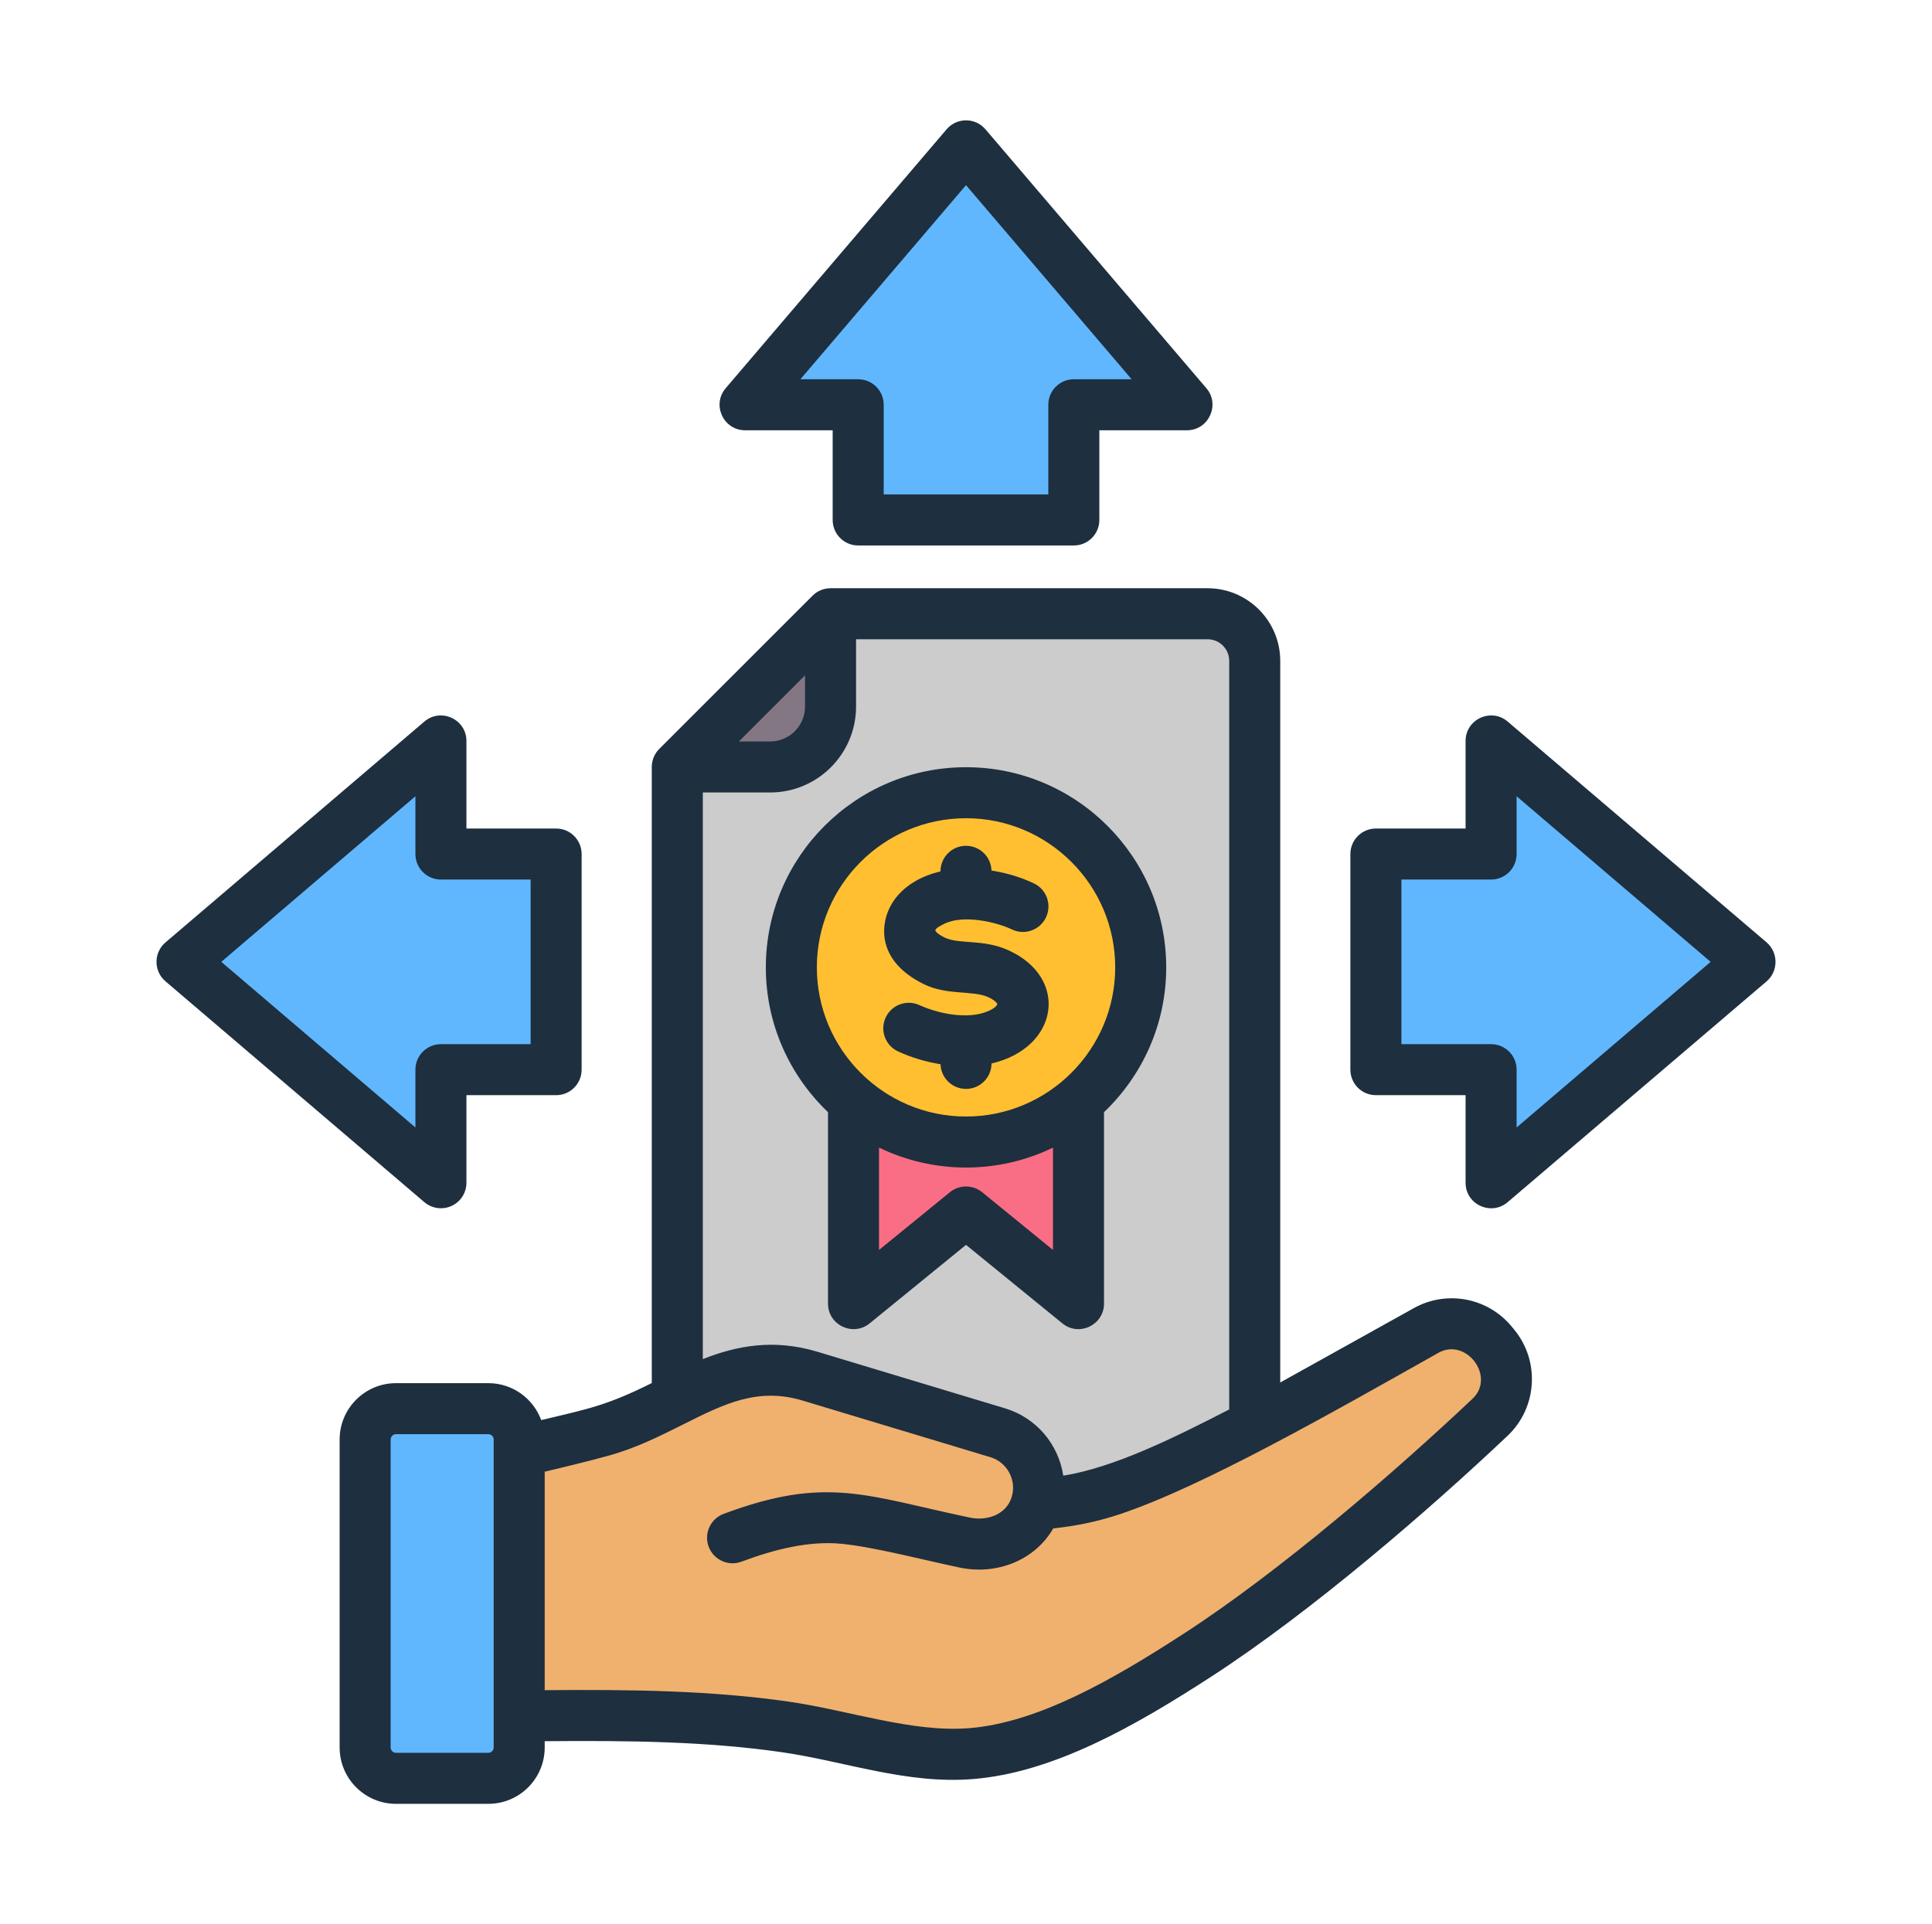
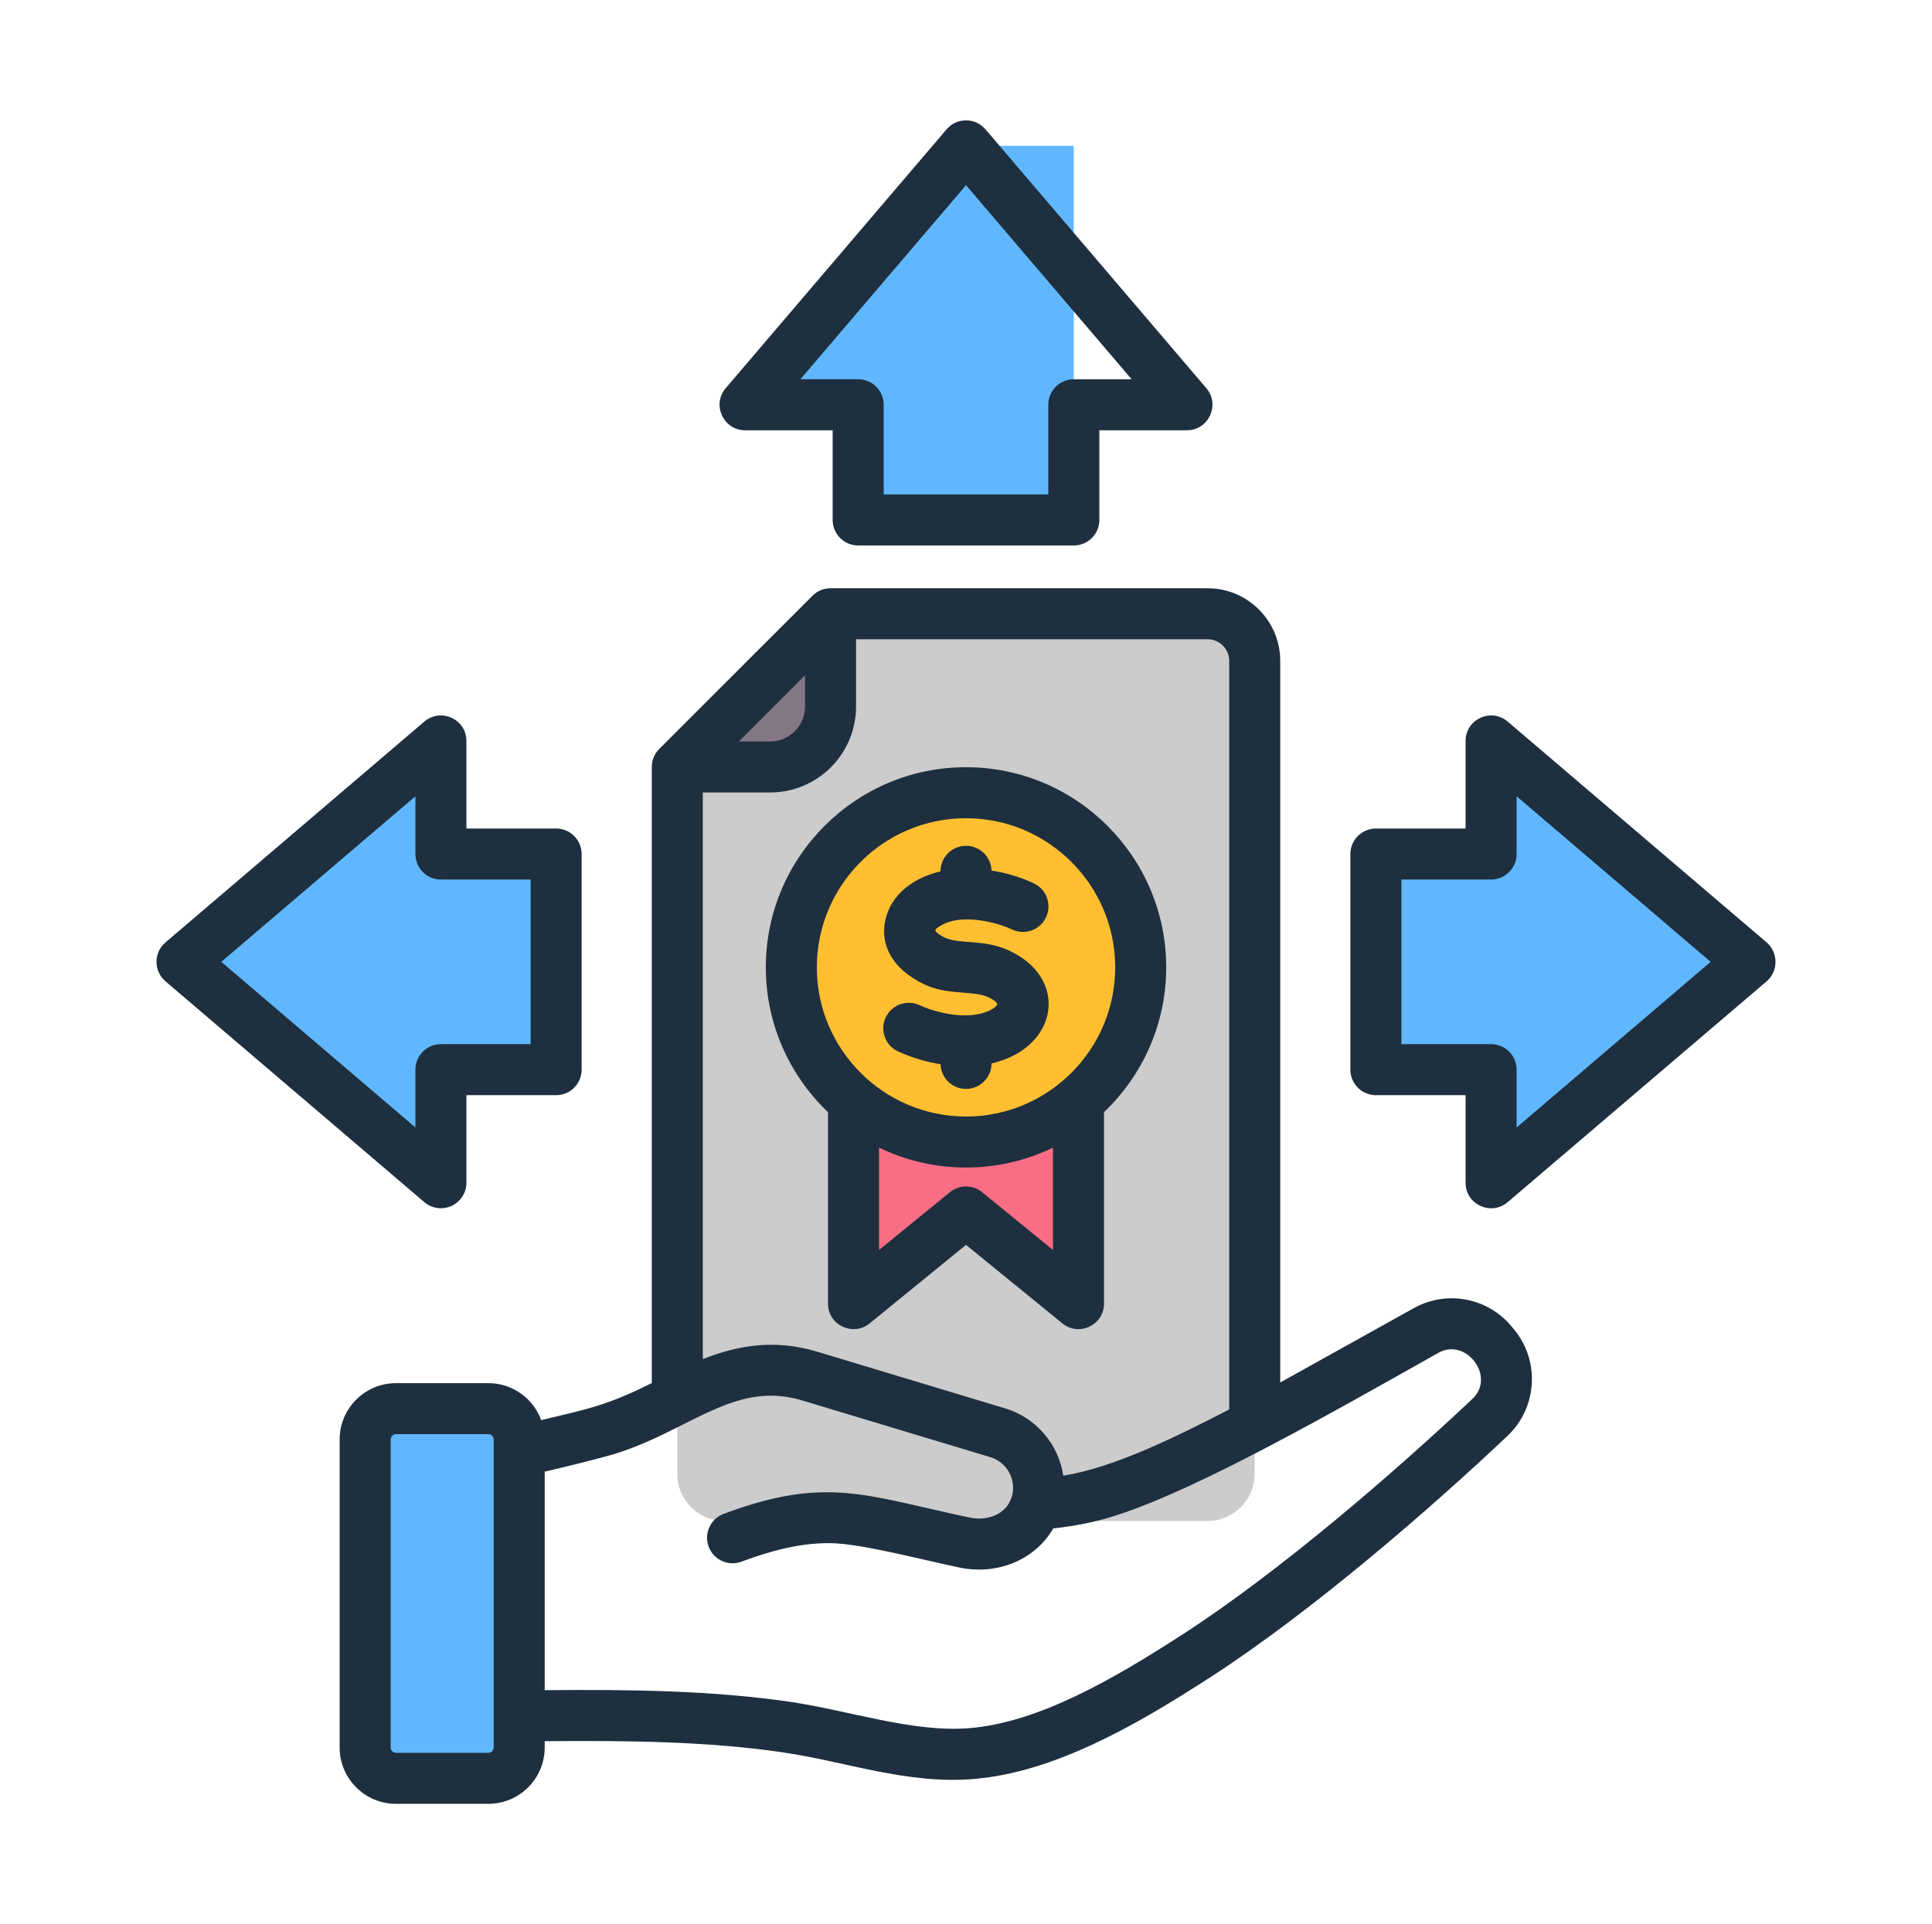
<svg xmlns="http://www.w3.org/2000/svg" width="512" height="510" viewBox="0 0 512 510" fill="none">
  <g clip-path="url(#clip0_203_969)">
-     <path fill-rule="evenodd" clip-rule="evenodd" d="M255.983 38.659L314.53 107.281H284.557V137.811H227.407V107.281H197.435L255.983 38.659Z" fill="#60B7FE" />
+     <path fill-rule="evenodd" clip-rule="evenodd" d="M255.983 38.659H284.557V137.811H227.407V107.281H197.435L255.983 38.659Z" fill="#60B7FE" />
    <path fill-rule="evenodd" clip-rule="evenodd" d="M220.077 162.677H320.012C326.877 162.677 332.493 168.295 332.493 175.159V390.656C332.493 397.52 326.876 403.136 320.012 403.136H191.952C185.087 403.136 179.471 397.52 179.471 390.656V203.282L220.077 162.677Z" fill="#CCCCCC" />
    <path fill-rule="evenodd" clip-rule="evenodd" d="M204.087 203.282H179.471L220.076 162.677V187.293C220.077 196.087 212.88 203.282 204.087 203.282Z" fill="#847784" />
    <path fill-rule="evenodd" clip-rule="evenodd" d="M226.169 253.309H285.795V345.523L255.983 321.235L226.169 345.523V253.309Z" fill="#FA6E85" />
    <path d="M288.655 289.13C306.731 271.054 306.731 241.746 288.655 223.67C270.578 205.594 241.271 205.594 223.195 223.67C205.119 241.746 205.119 271.054 223.195 289.13C241.271 307.206 270.578 307.206 288.655 289.13Z" fill="#FFBF31" />
-     <path fill-rule="evenodd" clip-rule="evenodd" d="M274.571 398.691C281.696 398.288 288.362 397.009 294.605 394.922C315.697 387.872 349.501 368.648 377.874 352.667C383.79 349.334 391.088 350.695 395.403 355.937L396.048 356.719C400.694 362.36 400.184 370.595 394.881 375.621C372.862 396.481 342.331 422.482 317.293 438.714C300.13 449.842 278.155 463.095 257.401 464.786C240.935 466.127 224.641 460.102 208.15 457.724C178.722 453.482 147.109 454.874 117.161 455.004V389.696C131.675 385.862 145.521 383.107 159.279 379.358C179.035 373.974 192.784 358.161 214.671 364.759L264.409 379.754C272.41 382.167 276.983 390.689 274.571 398.691Z" fill="#F0B16E" />
    <path fill-rule="evenodd" clip-rule="evenodd" d="M104.911 373.368H129.405C133.895 373.368 137.57 377.041 137.57 381.532V463.179C137.57 467.669 133.897 471.344 129.405 471.344H104.911C100.421 471.344 96.747 467.67 96.747 463.179V381.532C96.748 377.041 100.421 373.368 104.911 373.368Z" fill="#60B7FE" />
    <path fill-rule="evenodd" clip-rule="evenodd" d="M463.758 254.941L395.136 196.393V226.366H364.606V283.516H395.136V313.488L463.758 254.941ZM48.206 254.941L116.828 196.393V226.366H147.358V283.516H116.828V313.488L48.206 254.941Z" fill="#60B7FE" />
    <path fill-rule="evenodd" clip-rule="evenodd" d="M401.918 298.835V283.51C401.918 279.779 398.897 276.751 395.155 276.751H371.387V233.121H395.155C398.896 233.121 401.918 230.101 401.918 226.359V211.046L453.341 254.936L401.918 298.835ZM468.199 249.799L399.548 191.25C395.161 187.511 388.393 190.64 388.393 196.387V219.599H364.626C360.895 219.599 357.863 222.628 357.863 226.36V283.51C357.863 287.25 360.894 290.272 364.626 290.272H388.393V313.483C388.393 319.288 395.198 322.34 399.548 318.631L468.199 260.083C471.277 257.418 471.326 252.531 468.199 249.799ZM110.09 283.51V298.835L58.646 254.935L110.09 211.045V226.359C110.09 230.101 113.116 233.121 116.852 233.121H140.62V276.751H116.852C113.116 276.751 110.09 279.781 110.09 283.51ZM116.852 320.245C120.582 320.245 123.609 317.233 123.609 313.483V290.272H147.382C151.113 290.272 154.138 287.251 154.138 283.51V226.36C154.138 222.628 151.113 219.599 147.382 219.599H123.609V196.387C123.609 190.644 116.845 187.512 112.461 191.25L43.842 249.799C40.682 252.493 40.69 257.387 43.842 260.083L112.461 318.631C113.712 319.694 115.269 320.245 116.852 320.245ZM390.254 370.717C370.081 389.764 339.601 416.213 313.642 433.04C294.96 445.146 275.157 456.559 256.877 458.045C241.828 459.268 224.955 453.319 209.136 451.031C188.524 448.057 167.436 447.777 144.351 447.977V390.068C149.899 388.761 155.533 387.39 161.074 385.876C168.373 383.893 174.686 380.729 180.78 377.675C191.962 372.057 200.801 367.633 212.742 371.229L262.473 386.228C266.911 387.558 269.461 392.302 268.119 396.738C266.66 401.571 261.449 403.165 257.051 402.238C229.483 396.456 219.114 391.034 191.767 401.247C188.269 402.553 186.501 406.458 187.809 409.955C189.115 413.443 193.02 415.227 196.507 413.911C205.208 410.647 214.407 408.357 222.931 409.171C231.4 409.979 244.726 413.461 254.264 415.471C264.11 417.545 274.205 413.605 279.127 405.096C285.238 404.464 291.16 403.213 296.767 401.336C318.661 394.012 352.38 374.785 381.209 358.556C388.514 354.442 396.434 364.859 390.254 370.717ZM130.832 463.175C130.832 463.94 130.192 464.579 129.423 464.579H104.934C104.174 464.579 103.525 463.94 103.525 463.175V381.531C103.525 380.764 104.175 380.125 104.934 380.125H129.423C130.193 380.125 130.832 380.764 130.832 381.531V463.175ZM195.817 196.523L213.338 178.998V187.293C213.338 192.377 209.201 196.523 204.108 196.523H195.817ZM325.756 175.16C325.756 172.004 323.186 169.435 320.03 169.435H226.862V187.293C226.862 199.83 216.656 210.045 204.108 210.045H186.251V360.231C195.058 356.743 204.938 354.751 216.644 358.284L266.376 373.284C274.587 375.758 280.511 382.749 281.777 391.124C295.164 388.964 310.763 381.293 325.755 373.572V175.16H325.756ZM400.644 351.641C394.272 343.897 383.312 341.851 374.576 346.774L339.275 366.425V175.16C339.275 164.55 330.642 155.914 320.03 155.914H220.101C218.306 155.914 216.581 156.625 215.323 157.897L174.713 198.497C173.439 199.768 172.729 201.491 172.729 203.284V366.577C160.751 372.548 156.082 373.374 143.425 376.393C141.327 370.689 135.855 366.605 129.424 366.605H104.935C96.704 366.605 90.007 373.303 90.007 381.532V463.176C90.007 471.405 96.704 478.103 104.935 478.103H129.424C137.655 478.103 144.352 471.405 144.352 463.176V461.499C166.916 461.3 187.462 461.571 207.212 464.42C223.9 466.829 240.365 472.995 257.968 471.523C279.242 469.792 300.835 457.461 320.996 444.39C347.687 427.086 379.004 399.971 399.555 380.523C407.39 373.097 408.155 360.756 401.285 352.418L400.644 351.641ZM262.755 230.741C266.796 231.372 270.515 232.49 273.996 234.141C277.37 235.744 278.801 239.783 277.195 243.153C275.601 246.526 271.561 247.958 268.188 246.354C263.917 244.323 255.45 242.436 250.461 244.748C248.762 245.536 247.847 246.186 247.869 246.642C248.124 247.246 249.305 248.013 250.493 248.572C254.525 250.34 260.587 248.861 267.233 251.862C283.401 259.163 280.624 277.723 262.764 281.871C262.753 285.593 259.733 288.613 256.002 288.613C252.342 288.613 249.364 285.701 249.25 282.068C245.374 281.456 241.621 280.329 238.047 278.698C234.647 277.156 233.139 273.155 234.685 269.747C236.235 266.349 240.232 264.852 243.632 266.393C248.69 268.689 256.475 270.305 261.841 268.016C263.554 267.276 264.119 266.617 264.313 266.149C264.031 265.518 263.186 264.878 261.798 264.246C257.63 262.448 251.023 263.85 244.922 260.894C236.353 256.74 234.12 250.944 234.309 246.309C234.572 239.92 239.142 233.387 249.238 230.967C249.238 227.199 252.266 224.178 256 224.178C259.67 224.178 262.647 227.1 262.755 230.741ZM295.541 256.397C295.541 278.193 277.798 295.933 256.004 295.933C234.205 295.933 216.473 278.193 216.473 256.397C216.473 234.599 234.206 216.868 256.004 216.868C277.798 216.868 295.541 234.6 295.541 256.397ZM279.05 331.296L260.277 315.989C257.788 313.97 254.22 313.97 251.741 315.989L232.952 331.296V304.171C247.495 311.217 264.509 311.218 279.05 304.18V331.296ZM202.953 256.397C202.953 227.144 226.753 203.348 256.003 203.348C285.264 203.348 309.059 227.144 309.059 256.397C309.059 271.485 302.719 285.105 292.573 294.779V345.519C292.573 351.186 285.952 354.36 281.549 350.765L256.002 329.951L230.461 350.765C226.1 354.315 219.431 351.264 219.431 345.519V294.779C209.293 285.106 202.953 271.486 202.953 256.397ZM256.004 49.076L299.896 100.522H284.577C280.846 100.522 277.814 103.54 277.814 107.28V131.051H234.189V107.28C234.189 103.54 231.163 100.522 227.426 100.522H212.112L256.004 49.076ZM197.455 114.043H220.664V137.814C220.664 141.547 223.695 144.576 227.427 144.576H284.577C288.318 144.576 291.339 141.547 291.339 137.814V114.043H314.554C320.306 114.043 323.431 107.259 319.7 102.893L261.152 34.265C258.453 31.111 253.563 31.106 250.866 34.265L192.317 102.893C188.578 107.271 191.715 114.043 197.455 114.043Z" fill="#1E2F3F" />
  </g>
  <defs>
    <clipPath id="clip0_203_969">
      <rect width="512" height="510" rx="48" fill="white" />
    </clipPath>
  </defs>
</svg>